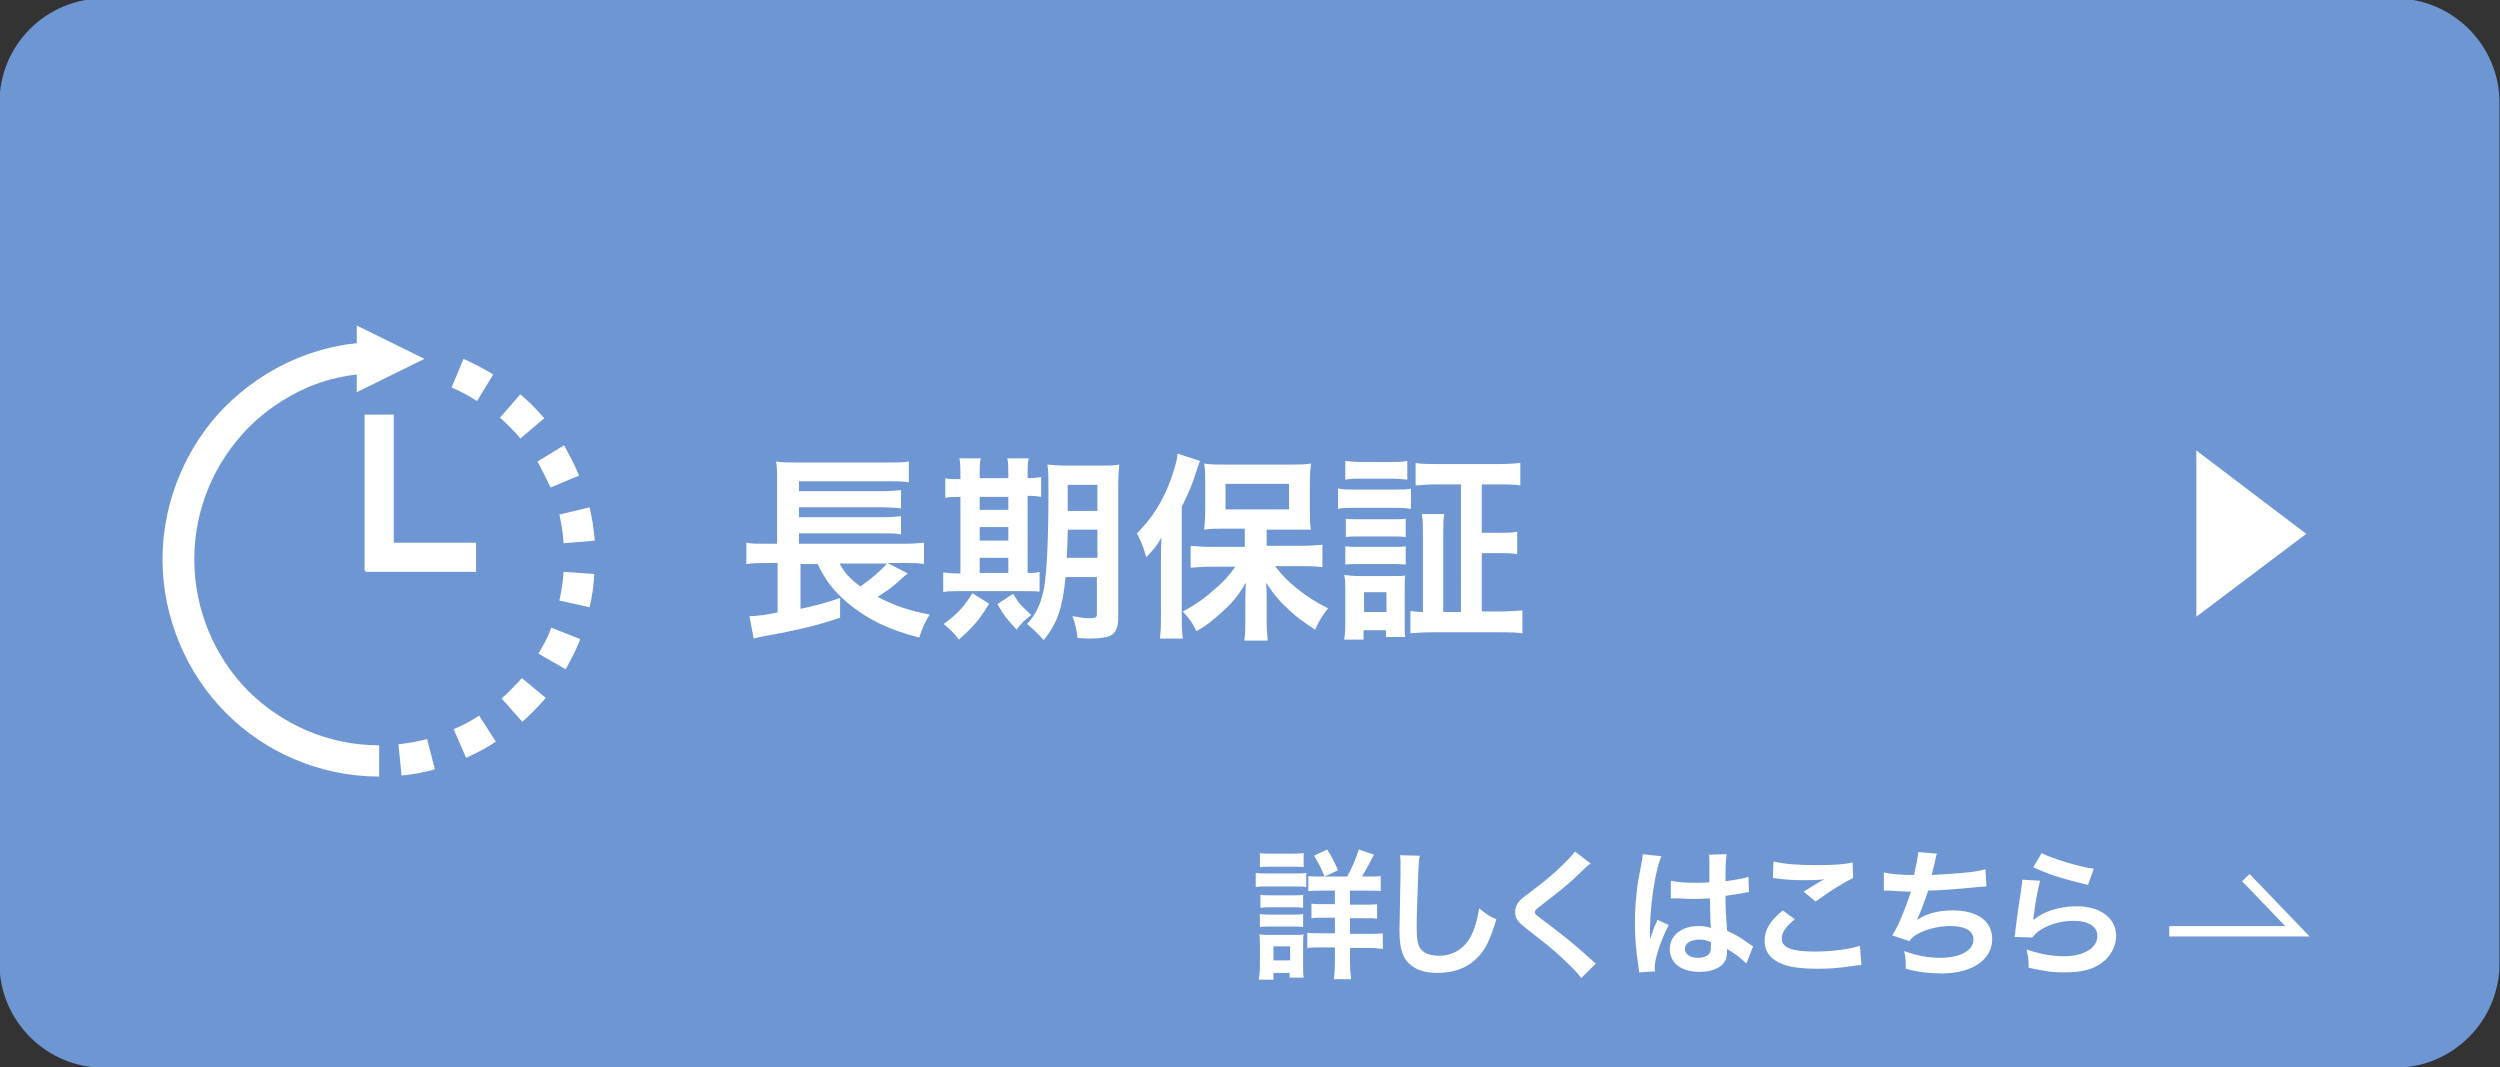
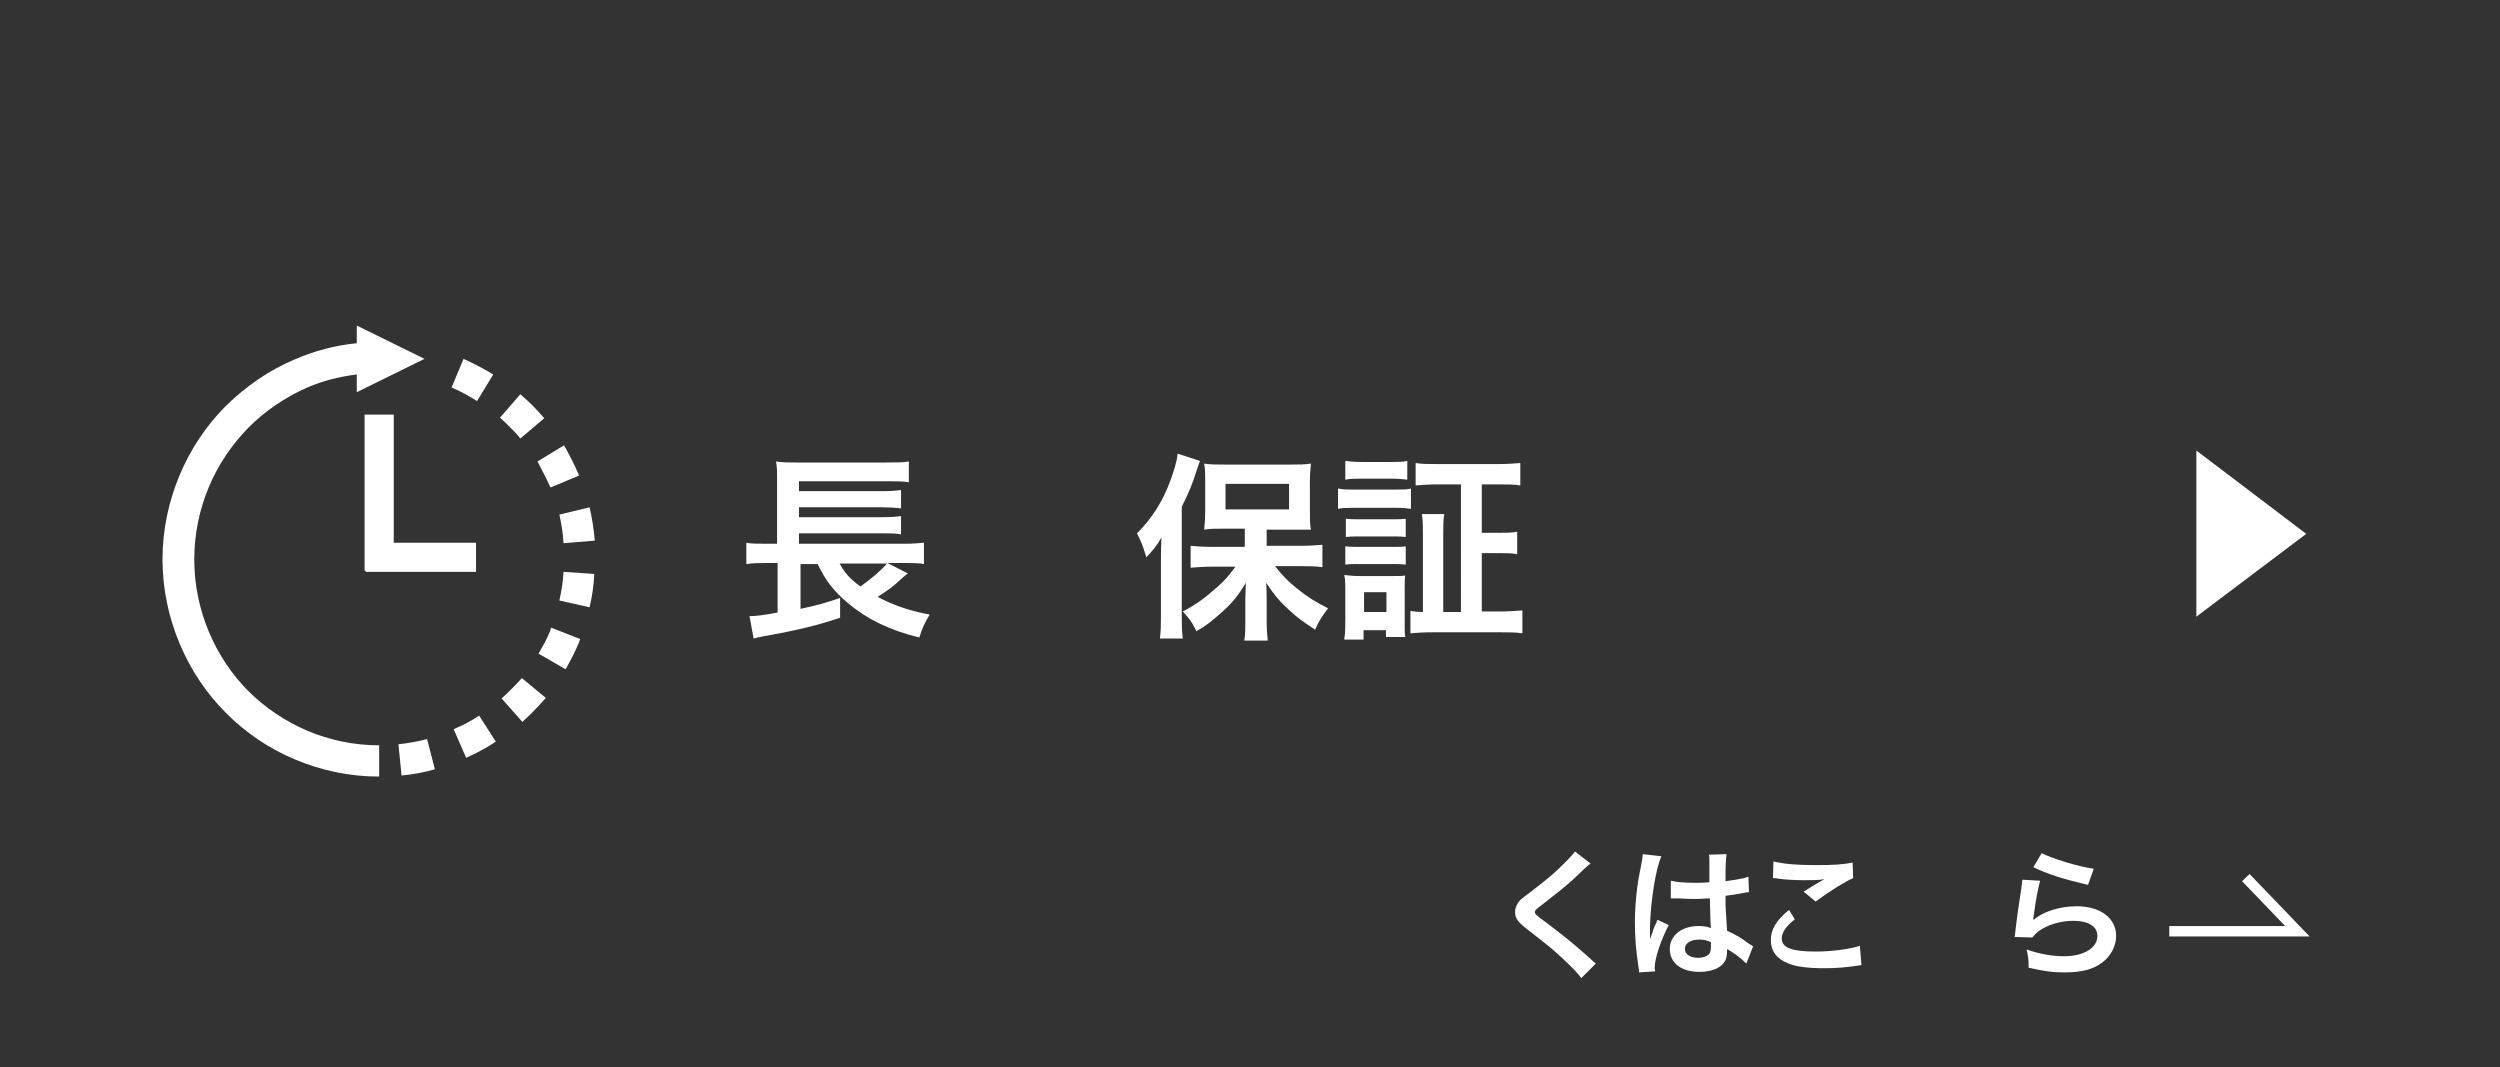
<svg xmlns="http://www.w3.org/2000/svg" version="1.1" id="_レイヤー_1" x="0px" y="0px" viewBox="0 0 480 204.9" style="enable-background:new 0 0 480 204.9;" xml:space="preserve">
  <rect x="0" y="0" width="480" height="204.9" fill="#333333" stroke="none" />
  <style type="text/css">
	.st0{fill:#6E96D2;}
	.st1{enable-background:new    ;}
	.st2{fill:#FFFFFF;}
	.st3{fill:none;stroke:#FFFFFF;stroke-width:2;stroke-miterlimit:10;}
</style>
-   <path class="st0" d="M19.9-0.3h440c11,0,20,9,20,20v165.3c0,11-9,20-20,20h-440c-11,0-20-9-20-20V19.7C-0.1,8.6,8.9-0.3,19.9-0.3z" />
  <g class="st1">
    <path class="st2" d="M174.3,110.1c-0.3,0.2-0.8,0.6-2.2,1.9c-1,0.9-2.2,1.7-3.6,2.6c3.2,1.7,6.3,2.7,10,3.4c-0.9,1.5-1.4,2.5-2,4.4   c-5.7-1.4-10-3.5-13.7-6.6c-2.7-2.3-4.3-4.3-5.8-7.5h-3.3v8.6c3.3-0.7,5-1.2,7.6-2.1l0,3.8c-4.1,1.4-8.1,2.4-14.9,3.6   c-0.9,0.2-1,0.2-1.7,0.4l-0.8-4.3c1.2,0,2.9-0.2,5.4-0.7v-9.5h-2.1c-1.6,0-2.6,0-3.9,0.2v-4.1c0.8,0.2,2.2,0.2,3.9,0.2h2v-12   c0-2.1,0-2.7-0.2-3.8c1.1,0.2,2.3,0.2,4.1,0.2h17c2.2,0,3.3,0,4.4-0.2v4c-1.2-0.2-2.1-0.2-4.4-0.2h-16.7v1.9h16.1   c1.5,0,2.7-0.1,3.5-0.2v3.5c-0.8-0.1-2.5-0.2-3.5-0.2h-16.1v1.9h16.1c1.5,0,2.8-0.1,3.5-0.2v3.5c-1.1-0.2-1.9-0.2-3.5-0.2h-16.1v2   h20.2c1.7,0,2.7-0.1,3.8-0.2v4.1c-0.9-0.2-2.1-0.2-3.4-0.2h-3.6L174.3,110.1z M161.2,108.2c1.1,2,2.1,3,4,4.4   c1.9-1.3,4-3.1,5.1-4.4H161.2z" />
-     <path class="st2" d="M184.4,91.2c0-1.4,0-2.3-0.2-3.2h4.1c-0.2,0.9-0.2,1.9-0.2,3.2v0.6h5.5v-0.6c0-1.5,0-2.4-0.2-3.2h4.1   c-0.2,0.9-0.2,1.8-0.2,3.2v0.6c1.3,0,1.9-0.1,2.6-0.2v3.8c-0.6-0.1-1.2-0.2-2.6-0.2V110c1.3,0,1.6,0,2.3-0.2v3.8   c-0.7-0.1-1.6-0.1-3.2-0.1H184c-1.6,0-2.2,0-2.9,0.2v-3.8c0.8,0.1,1.4,0.2,2.8,0.2h0.5V95.4c-1.6,0-2.2,0-2.9,0.2v-3.8   c0.6,0.2,1.3,0.2,2.9,0.2V91.2z M189.9,115.9c-1.9,3.2-3,4.4-5.8,6.9c-0.8-1.1-1.4-1.7-2.9-3c2.6-1.9,3.9-3.3,5.5-5.9L189.9,115.9z    M193.6,97.9v-2.5h-5.5v2.5H193.6z M193.6,103.8v-2.6h-5.5v2.6H193.6z M193.6,110v-2.9h-5.5v2.9H193.6z M194.5,114   c1.3,2.1,1.4,2.1,3.5,4.1c-1.2,0.9-2.1,1.7-2.8,2.8c-2.2-2.4-2.2-2.4-3.7-4.9L194.5,114z M204.6,110.7c-0.6,6-1.5,8.8-4.2,12.2   c-1.2-1.3-1.9-2-3.2-3.1c1.9-2.1,2.7-4,3.3-7.1c0.5-3.3,0.8-8.9,0.8-18.6c0-2.6,0-3.6-0.2-4.9c1.2,0.1,2.2,0.2,4.2,0.2h5.5   c2.1,0,3,0,4.1-0.2c-0.1,1-0.2,2.1-0.2,4.2v25.2c0,1.9-0.5,3-1.6,3.5c-0.8,0.3-2.1,0.5-3.8,0.5c-0.5,0-0.5,0-2.4-0.1   c-0.2-1.6-0.4-2.6-1-4.2c1.7,0.3,2.5,0.4,3.3,0.4c1.2,0,1.4-0.2,1.4-0.8v-7.1H204.6z M205,101.7c0,2.2-0.1,3.6-0.2,5.4h5.9v-5.4   H205z M210.7,93.1H205v5h5.7V93.1z" />
    <path class="st2" d="M222.9,107.4c0-1.3,0-2.1,0.1-4.2c-0.9,1.6-1.6,2.4-2.9,3.8c-0.7-2.3-0.9-2.8-1.8-4.6c2.8-2.8,4.9-6,6.4-10.1   c0.7-1.9,1.3-3.8,1.4-5.2l4.3,1.4c-0.2,0.5-0.2,0.5-0.6,1.7c-0.8,2.6-1.5,4.3-2.9,7.1v20.9c0,1.6,0,2.9,0.2,4.4h-4.4   c0.2-1.5,0.2-2.7,0.2-4.4V107.4z M239.1,101.5h-4c-1.7,0-2.8,0-3.9,0.2c0.1-1.1,0.2-2.1,0.2-3.7v-5.5c0-1.4,0-2.4-0.2-3.5   c1.1,0.2,2.2,0.2,4.2,0.2h12.1c1.8,0,3.1,0,4.2-0.2c-0.1,1.2-0.2,1.9-0.2,3.7v5.4c0,1.6,0,2.5,0.2,3.6c-0.4,0-0.4,0-1.1,0   c-0.2,0-0.5,0-0.8,0c-0.7,0-1.3,0-1.8,0h-4.8v3.1h6.6c1.4,0,2.9-0.1,4.1-0.2v4.3c-1.4-0.2-2.8-0.2-4-0.2h-5.1   c1.6,2,2.4,2.8,4.1,4.2c2.1,1.7,3.7,2.7,6.1,3.9c-1.1,1.4-1.7,2.3-2.5,4.1c-2.7-1.8-3.5-2.4-4.8-3.6c-1.9-1.7-3-3-4.6-5.4   c0.1,1.3,0.1,3,0.1,4.1v3.5c0,1.2,0.1,2.3,0.2,3.5h-4.5c0.2-1.2,0.2-2.3,0.2-3.5v-3.6c0-0.3,0-1.7,0.1-4c-1.5,2.5-2.6,3.9-4.9,5.9   c-1.7,1.5-2.8,2.4-4.6,3.4c-0.9-1.9-1.2-2.2-2.6-3.8c2.5-1.3,4.4-2.7,6.5-4.6c1.5-1.3,2.2-2.1,3.6-4h-4.5c-1.5,0-2.9,0.1-4.1,0.2   v-4.2c1.2,0.1,2.4,0.2,4.1,0.2h6.3V101.5z M235.3,97.8h12.2v-4.9h-12.2V97.8z" />
    <path class="st2" d="M257,93.8c0.9,0.2,1.6,0.2,3,0.2h7.9c1.6,0,2.2,0,3-0.2v3.9c-0.8-0.1-1.3-0.2-2.9-0.2h-8.1c-1.3,0-2.1,0-3,0.2   V93.8z M258.1,122.7c0.2-1.1,0.2-2.4,0.2-3.7v-5.6c0-1.2,0-2.1-0.2-3c0.9,0.1,1.8,0.2,2.9,0.2h6.3c1.5,0,1.9,0,2.5-0.1   c-0.1,0.8-0.1,1.4-0.1,2.7v6.1c0,1.6,0,2.3,0.1,3h-3.7v-1.3h-4.3v1.8H258.1z M258.3,88.5c1,0.1,1.6,0.2,3.2,0.2h5.5   c1.6,0,2.2,0,3.2-0.2v3.6c-0.9-0.1-1.7-0.2-3.2-0.2h-5.5c-1.4,0-2.2,0-3.2,0.2V88.5z M258.4,99.6c0.8,0.1,1.3,0.1,2.5,0.1h6.6   c1.3,0,1.7,0,2.4-0.1v3.5c-0.8-0.1-1.3-0.1-2.4-0.1h-6.6c-1.2,0-1.7,0-2.5,0.1V99.6z M258.4,104.9c0.8,0.1,1.3,0.1,2.5,0.1h6.6   c1.3,0,1.7,0,2.4-0.1v3.5c-0.9-0.1-1.3-0.1-2.5-0.1h-6.6c-1.1,0-1.7,0-2.5,0.1V104.9z M261.9,117.5h4.3v-3.8h-4.3V117.5z M280.5,93   h-4.3c-1.8,0-3.2,0.1-4.4,0.2v-4.3c1.2,0.2,2.5,0.2,4.4,0.2h11.3c1.9,0,3.2-0.1,4.4-0.2v4.3c-1.2-0.2-2.5-0.2-4.3-0.2h-3.1v9.3h3.1   c1.8,0,2.6,0,3.7-0.2v4.3c-1.1-0.2-2-0.2-3.7-0.2h-3.1v11.2h3.6c1.6,0,3-0.1,4.2-0.2v4.4c-1.3-0.2-2.5-0.2-4.3-0.2h-12.9   c-1.9,0-3.2,0.1-4.3,0.2v-4.3c0.7,0.1,1.3,0.2,2.4,0.2v-14.6c0-1.9,0-2.9-0.2-4.2h4.3c-0.2,1.1-0.2,2.2-0.2,4.2v14.6h3.4V93z" />
  </g>
  <path class="st2" d="M94.7,71.9c-1.8-1.1-3.7-2.1-5.7-3l-2.3,5.5c1.7,0.7,3.3,1.6,4.9,2.6L94.7,71.9z M91.4,109.8v-5.6H75.6V79.6H70  v30h0.2v0.2H91.4L91.4,109.8z M59,140.3c-4.2-1.8-8.1-4.4-11.3-7.6l0,0c-3.2-3.2-5.8-7.1-7.6-11.4c-1.8-4.3-2.8-9-2.8-13.9  s1-9.6,2.8-13.9c1.8-4.3,4.4-8.1,7.6-11.4l0,0c3.2-3.2,7-5.8,11.3-7.7c3-1.3,6.2-2.1,9.5-2.5v3.4l13-6.4l-13-6.4v3.4  c-4.2,0.4-8.2,1.5-11.9,3.1c-5,2.1-9.4,5.2-13.2,8.9l0,0c-3.8,3.8-6.8,8.3-8.9,13.3c-2.1,5-3.3,10.5-3.3,16.2s1.2,11.2,3.3,16.2  c2.1,5,5.1,9.5,8.9,13.3l0,0c3.8,3.8,8.2,6.8,13.2,8.9l0,0c5,2.1,10.4,3.3,16.2,3.3v-6C67.9,143.1,63.3,142.1,59,140.3L59,140.3  L59,140.3z M105.6,93.4l0.1,0.2l5.5-2.3l-0.1-0.2c-0.8-1.9-1.8-3.8-2.8-5.6l-5.1,3.1C104,90.2,104.9,91.8,105.6,93.4L105.6,93.4z   M108.2,104.3l6-0.5c-0.2-2.2-0.5-4.3-1-6.4l-5.8,1.4C107.8,100.6,108.1,102.4,108.2,104.3z M92,137.4c-1.5,1-3.2,1.9-4.9,2.6  l2.4,5.5c2-0.9,3.9-1.9,5.7-3.1L92,137.4L92,137.4L92,137.4z M108.2,109.8c-0.1,1.9-0.4,3.7-0.8,5.5l5.8,1.3  c0.5-2.1,0.8-4.2,0.9-6.4L108.2,109.8z M76.5,142.9l0.6,6c2.2-0.2,4.3-0.6,6.4-1.2l-1.5-5.8C80.1,142.4,78.3,142.7,76.5,142.9z   M105.6,121.2c-0.6,1.5-1.4,2.9-2.2,4.3l5.2,3c0.9-1.6,1.8-3.3,2.5-5l0.3-0.8l-5.6-2.2C105.8,120.6,105.6,121.2,105.6,121.2z   M97.9,132.6c-0.5,0.5-1,1-1.6,1.5l4,4.5c0.6-0.6,1.2-1.1,1.8-1.7c0.9-0.9,1.8-1.9,2.7-2.9l-4.6-3.8C99.5,131,98.7,131.8,97.9,132.6  z M99.9,84.2l4.6-3.9c-0.7-0.8-1.5-1.7-2.3-2.5c-0.7-0.7-1.5-1.4-2.3-2.1L96,80.2c0.7,0.6,1.3,1.2,1.9,1.8  C98.6,82.7,99.3,83.4,99.9,84.2L99.9,84.2z" />
  <polygon class="st2" points="421.7,86.5 442.8,102.5 421.7,118.4 " />
  <g class="st1">
-     <path class="st2" d="M241,167.6c0.6,0.1,1.2,0.1,2.2,0.1h5.4c1.1,0,1.6,0,2.2-0.1v2.7c-0.6-0.1-0.9-0.1-2-0.1h-5.5   c-1,0-1.5,0-2.2,0.1V167.6z M241.7,188.1c0.1-0.8,0.2-1.7,0.2-2.6v-4c0-0.8,0-1.4-0.1-2.1c0.7,0.1,1.3,0.1,2.1,0.1h4.6   c1.1,0,1.3,0,1.8-0.1c-0.1,0.5-0.1,1-0.1,1.9v4.3c0,0.8,0,1.4,0.1,2.1h-2.7v-0.9h-3.1v1.3H241.7z M241.9,163.8   c0.7,0.1,1.2,0.1,2.3,0.1h3.8c1.1,0,1.5,0,2.3-0.1v2.7c-0.6-0.1-1.3-0.1-2.3-0.1h-3.8c-1,0-1.6,0-2.3,0.1V163.8z M242,171.8   c0.6,0.1,0.9,0.1,1.8,0.1h4.7c0.9,0,1.2,0,1.7-0.1v2.5c-0.6-0.1-0.9-0.1-1.7-0.1h-4.7c-0.9,0-1.2,0-1.8,0.1V171.8z M242,175.5   c0.6,0.1,0.9,0.1,1.8,0.1h4.7c0.9,0,1.2,0,1.7-0.1v2.5c-0.6-0.1-0.9-0.1-1.8-0.1h-4.7c-0.9,0-1.2,0-1.8,0.1V175.5z M244.5,184.4   h3.2v-2.7h-3.2V184.4z M258.6,168.4c0.9-1.6,1.7-3.4,2.3-5.3l2.9,1c-1.3,2.5-1.6,3-2.3,4.2h1.2c1.2,0,1.8,0,2.4-0.1v2.9   c-0.6-0.1-1.4-0.1-2.7-0.1h-3.2v2.7h2.6c1.3,0,2,0,2.6-0.1v2.8c-0.6-0.1-1.3-0.1-2.5-0.1h-2.7v3h3.5c1.1,0,1.9,0,2.8-0.1v3   c-0.8-0.1-1.6-0.2-2.7-0.2h-3.6v2.8c0,1.3,0.1,2.2,0.2,3.2h-3.3c0.1-0.9,0.2-2,0.2-3.2v-2.9h-2.5c-1.2,0-2,0-2.8,0.1v-2.9   c0.8,0.1,1.5,0.1,2.8,0.1h2.5v-3h-2c-1.2,0-1.8,0-2.5,0.1v-2.8c0.7,0.1,1.3,0.1,2.5,0.1h2V171h-2.5c-1.2,0-1.9,0-2.6,0.1v-2.9   c0.7,0.1,1.2,0.1,2.3,0.1H258.6z M254.3,168.3c-0.6-1.6-1.2-2.7-2-4l2.5-1.2c0.9,1.4,1.3,2.1,2.1,4L254.3,168.3z" />
-   </g>
+     </g>
  <g class="st1">
-     <path class="st2" d="M272.6,164.3c-0.2,0.8-0.2,1.6-0.3,3.6c-0.1,2.5-0.3,8-0.3,9.9c0,2.6,0.2,3.5,0.7,4.3c0.6,0.9,1.9,1.4,3.6,1.4   c2.9,0,5.3-1.6,6.5-4.6c0.6-1.4,0.9-2.7,1.2-4.5c1.5,1.2,1.9,1.5,3.3,2.1c-1.1,3.6-1.9,5.4-3.2,6.9c-2,2.3-4.7,3.4-8.1,3.4   c-1.9,0-3.6-0.4-4.7-1.2c-1.9-1.2-2.6-3.3-2.6-6.9c0-1.4,0.1-4.1,0.2-10.9c0-0.8,0-1.4,0-1.8c0-0.8,0-1.1-0.1-1.8L272.6,164.3z" />
-   </g>
+     </g>
  <g class="st1">
    <path class="st2" d="M305.4,165.8c-0.5,0.3-1,0.8-3.3,3c-1.4,1.3-3.3,2.8-6.4,5.2c-0.8,0.6-1,0.8-1,1.1c0,0.4,0.1,0.5,2.4,2.2   c4.2,3.2,5,3.9,8.5,7c0.3,0.3,0.4,0.4,0.8,0.7l-2.8,2.8c-0.7-1-1.7-2-3.5-3.7c-1.9-1.8-2.8-2.5-6.9-5.7c-1.8-1.4-2.3-2.1-2.3-3.3   c0-0.8,0.3-1.5,0.9-2.2c0.4-0.4,0.4-0.4,2.4-1.9c2.9-2.2,4.4-3.5,6.2-5.3c1.2-1.2,1.5-1.6,2-2.2L305.4,165.8z" />
  </g>
  <g class="st1">
    <path class="st2" d="M314.7,186.7c0-0.3,0-0.4-0.1-1c-0.5-3.2-0.7-5.7-0.7-8.6c0-2.4,0.2-4.8,0.5-7.1c0.1-0.8,0.1-0.8,0.7-3.9   c0.2-0.9,0.3-1.7,0.3-2c0,0,0-0.1,0-0.1l3.6,0.4c-1.1,2.3-2.1,8.8-2.2,13.5c0,1,0,1,0,1.4c0,0.2,0,0.2,0,0.4c0,0.2,0,0.3,0,0.6h0   c0.1-0.3,0.1-0.3,0.3-0.8c0.1-0.2,0.2-0.5,0.3-0.9c0.2-0.6,0.2-0.6,0.5-1.2c0.1-0.1,0.1-0.2,0.3-0.8l2.2,1   c-1.6,3.1-2.7,6.5-2.7,8.2c0,0.2,0,0.2,0.1,0.7L314.7,186.7z M320.8,169.1c1.3,0.3,2.7,0.4,4.9,0.4c0.9,0,1.5,0,2.5-0.1   c0-1.6,0-2.9,0-4c0-0.6,0-1-0.1-1.3l3.4-0.1c-0.1,0.8-0.2,2-0.2,4c0,0.3,0,0.7,0,1.2c1.4-0.2,2.6-0.4,3.6-0.6   c0.2-0.1,0.2-0.1,0.6-0.2l0.2-0.1l0.1,3c-0.3,0-0.3,0-0.8,0.1c-0.9,0.2-2.3,0.4-3.7,0.6c0,0.2,0,0.2,0,0.6c0,1.5,0,1.6,0.3,6.1   c1.9,0.9,2.6,1.3,4.2,2.5c0.4,0.2,0.5,0.3,0.8,0.5l-1.3,3.3c-0.5-0.5-1.3-1.2-2-1.7c-0.9-0.6-1.5-1-1.7-1.1c0,0.2,0,0.2,0,0.4   c0,0.6-0.1,1.1-0.2,1.5c-0.6,1.6-2.5,2.5-5.1,2.5c-3.5,0-5.7-1.7-5.7-4.4c0-2.6,2.3-4.4,5.5-4.4c1,0,1.7,0.1,2.4,0.4   c-0.1-0.7-0.1-2-0.2-5.7c-1.1,0-1.7,0.1-2.4,0.1c-1,0-2.1,0-3.3-0.1c-0.4,0-0.7,0-0.8,0c-0.2,0-0.4,0-0.5,0c-0.1,0-0.2,0-0.3,0   c0,0-0.1,0-0.2,0L320.8,169.1z M326.3,180.4c-1.7,0-2.8,0.7-2.8,1.8c0,1,1,1.7,2.5,1.7c1,0,1.8-0.3,2.2-0.8   c0.2-0.3,0.3-0.7,0.3-1.5c0-0.3,0-0.7,0-0.7C327.6,180.5,327.1,180.4,326.3,180.4z" />
  </g>
  <g class="st1">
-     <path class="st2" d="M344.6,176.5c-1.7,1.4-2.5,2.5-2.5,3.7c0,1.8,2,2.5,6.5,2.5c3.2,0,6.7-0.5,8.5-1.1l0.3,3.7   c-0.5,0-0.6,0-1.2,0.1c-3.2,0.5-5,0.6-7.3,0.6c-2.9,0-5.3-0.3-6.7-0.9c-2.3-0.9-3.4-2.4-3.4-4.5c0-2,1-3.8,3.5-5.8L344.6,176.5z    M340.5,165.4c2.1,0.5,4.5,0.7,8.1,0.7c3.4,0,5.3-0.1,7.1-0.5l0.1,3c-1.6,0.7-4.5,2.5-7.2,4.5l-2.3-1.9c1.4-0.9,2.7-1.7,4-2.4   c-1.2,0.2-2.3,0.2-4,0.2c-1.4,0-3.6-0.1-4.9-0.3c-0.5-0.1-0.6-0.1-1-0.1L340.5,165.4z" />
+     <path class="st2" d="M344.6,176.5c-1.7,1.4-2.5,2.5-2.5,3.7c0,1.8,2,2.5,6.5,2.5c3.2,0,6.7-0.5,8.5-1.1l0.3,3.7   c-3.2,0.5-5,0.6-7.3,0.6c-2.9,0-5.3-0.3-6.7-0.9c-2.3-0.9-3.4-2.4-3.4-4.5c0-2,1-3.8,3.5-5.8L344.6,176.5z    M340.5,165.4c2.1,0.5,4.5,0.7,8.1,0.7c3.4,0,5.3-0.1,7.1-0.5l0.1,3c-1.6,0.7-4.5,2.5-7.2,4.5l-2.3-1.9c1.4-0.9,2.7-1.7,4-2.4   c-1.2,0.2-2.3,0.2-4,0.2c-1.4,0-3.6-0.1-4.9-0.3c-0.5-0.1-0.6-0.1-1-0.1L340.5,165.4z" />
  </g>
  <g class="st1">
-     <path class="st2" d="M361.7,167.5c1.2,0.3,3,0.5,5.8,0.5c0.5-2.2,0.7-3.3,0.8-4.4l3.6,0.3c-0.2,0.5-0.2,0.5-0.4,1.6   c-0.5,2-0.5,2-0.6,2.5c2-0.1,5.1-0.3,6.9-0.5c2-0.2,2.5-0.4,3.4-0.6l0.2,3.3c-0.6,0-0.9,0.1-1.6,0.1c-3.9,0.4-6.3,0.6-9.6,0.7   c-0.6,1.9-1.6,4.5-2.1,5.5v0.1c1.8-1.2,4.1-1.8,6.8-1.8c4.7,0,7.6,2,7.6,5.5c0,4-3.9,6.6-9.7,6.6c-2.4,0-4.8-0.3-6.9-0.9   c0-1.5,0-2.1-0.3-3.4c2.4,0.9,4.7,1.3,6.9,1.3c3.9,0,6.4-1.4,6.4-3.5c0-1.7-1.6-2.6-4.5-2.6c-2,0-4.1,0.5-5.8,1.3   c-1,0.5-1.5,0.9-2,1.6l-3.3-1.1c0.4-0.6,0.9-1.5,1.3-2.4c0.9-2,1.9-4.7,2.3-6c-1.4,0-2.6-0.1-4.1-0.2c-0.4,0-0.6,0-0.9,0   c0,0-0.1,0-0.2,0L361.7,167.5z" />
-   </g>
+     </g>
  <g class="st1">
    <path class="st2" d="M391.7,169.1c-0.4,1.5-0.9,4-1.2,6.6c-0.1,0.4-0.1,0.4-0.1,0.8l0.1,0.1c1.6-1.5,4.9-2.6,8.2-2.6   c4.6,0,7.6,2.3,7.6,5.7c0,2-1.1,4-2.8,5.2c-1.8,1.3-4,1.8-7.1,1.8c-2.3,0-3.8-0.2-6.9-0.9c0-1.7-0.1-2.2-0.4-3.5   c2.6,0.9,5,1.3,7.2,1.3c3.8,0,6.4-1.6,6.4-3.9c0-1.8-1.7-2.9-4.6-2.9c-2.4,0-4.9,0.7-6.7,2c-0.5,0.4-0.6,0.5-1.2,1.2l-3.4-0.1   c0.1-0.5,0.1-0.6,0.2-1.6c0.2-1.7,0.6-4.7,1.1-7.8c0.1-0.6,0.1-1,0.2-1.6L391.7,169.1z M392,163.8c1.9,1,7,2.6,10,3l-1.1,3.1   c-4.6-1.1-7.4-1.9-10.5-3.4L392,163.8z" />
  </g>
  <polyline class="st3" points="416.5,178.8 441.1,178.8 431.2,168.5 " />
</svg>